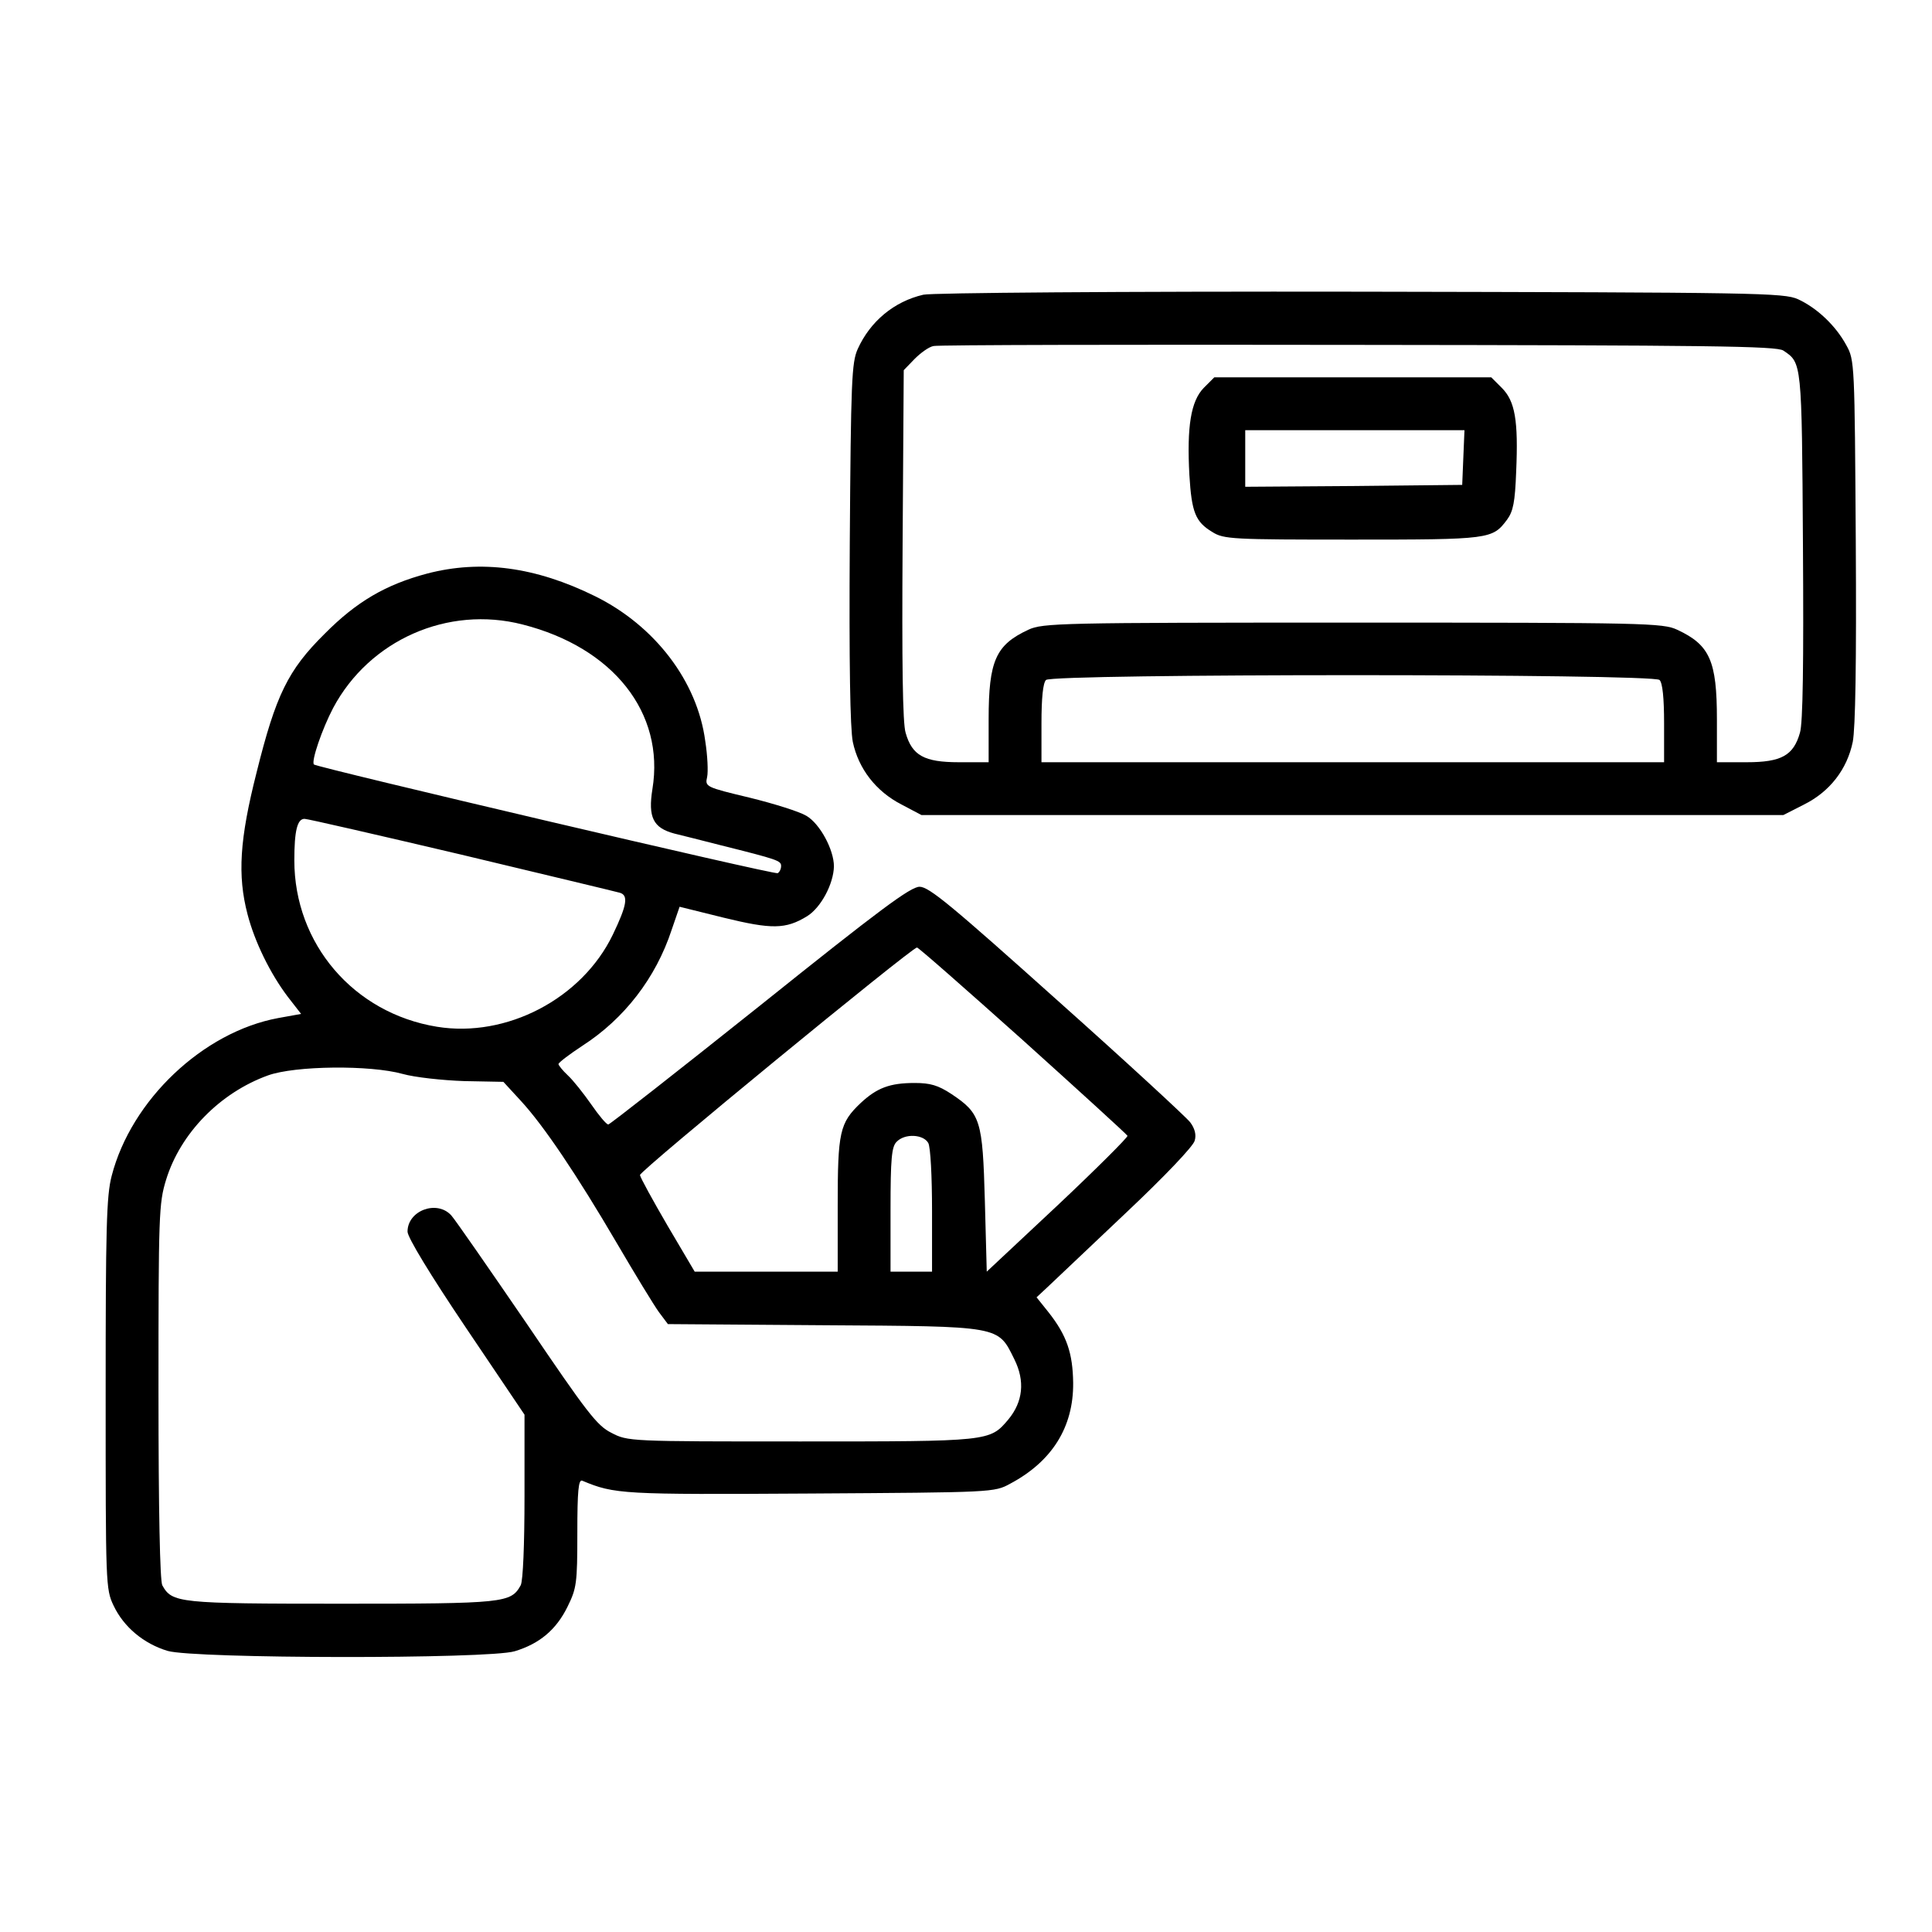
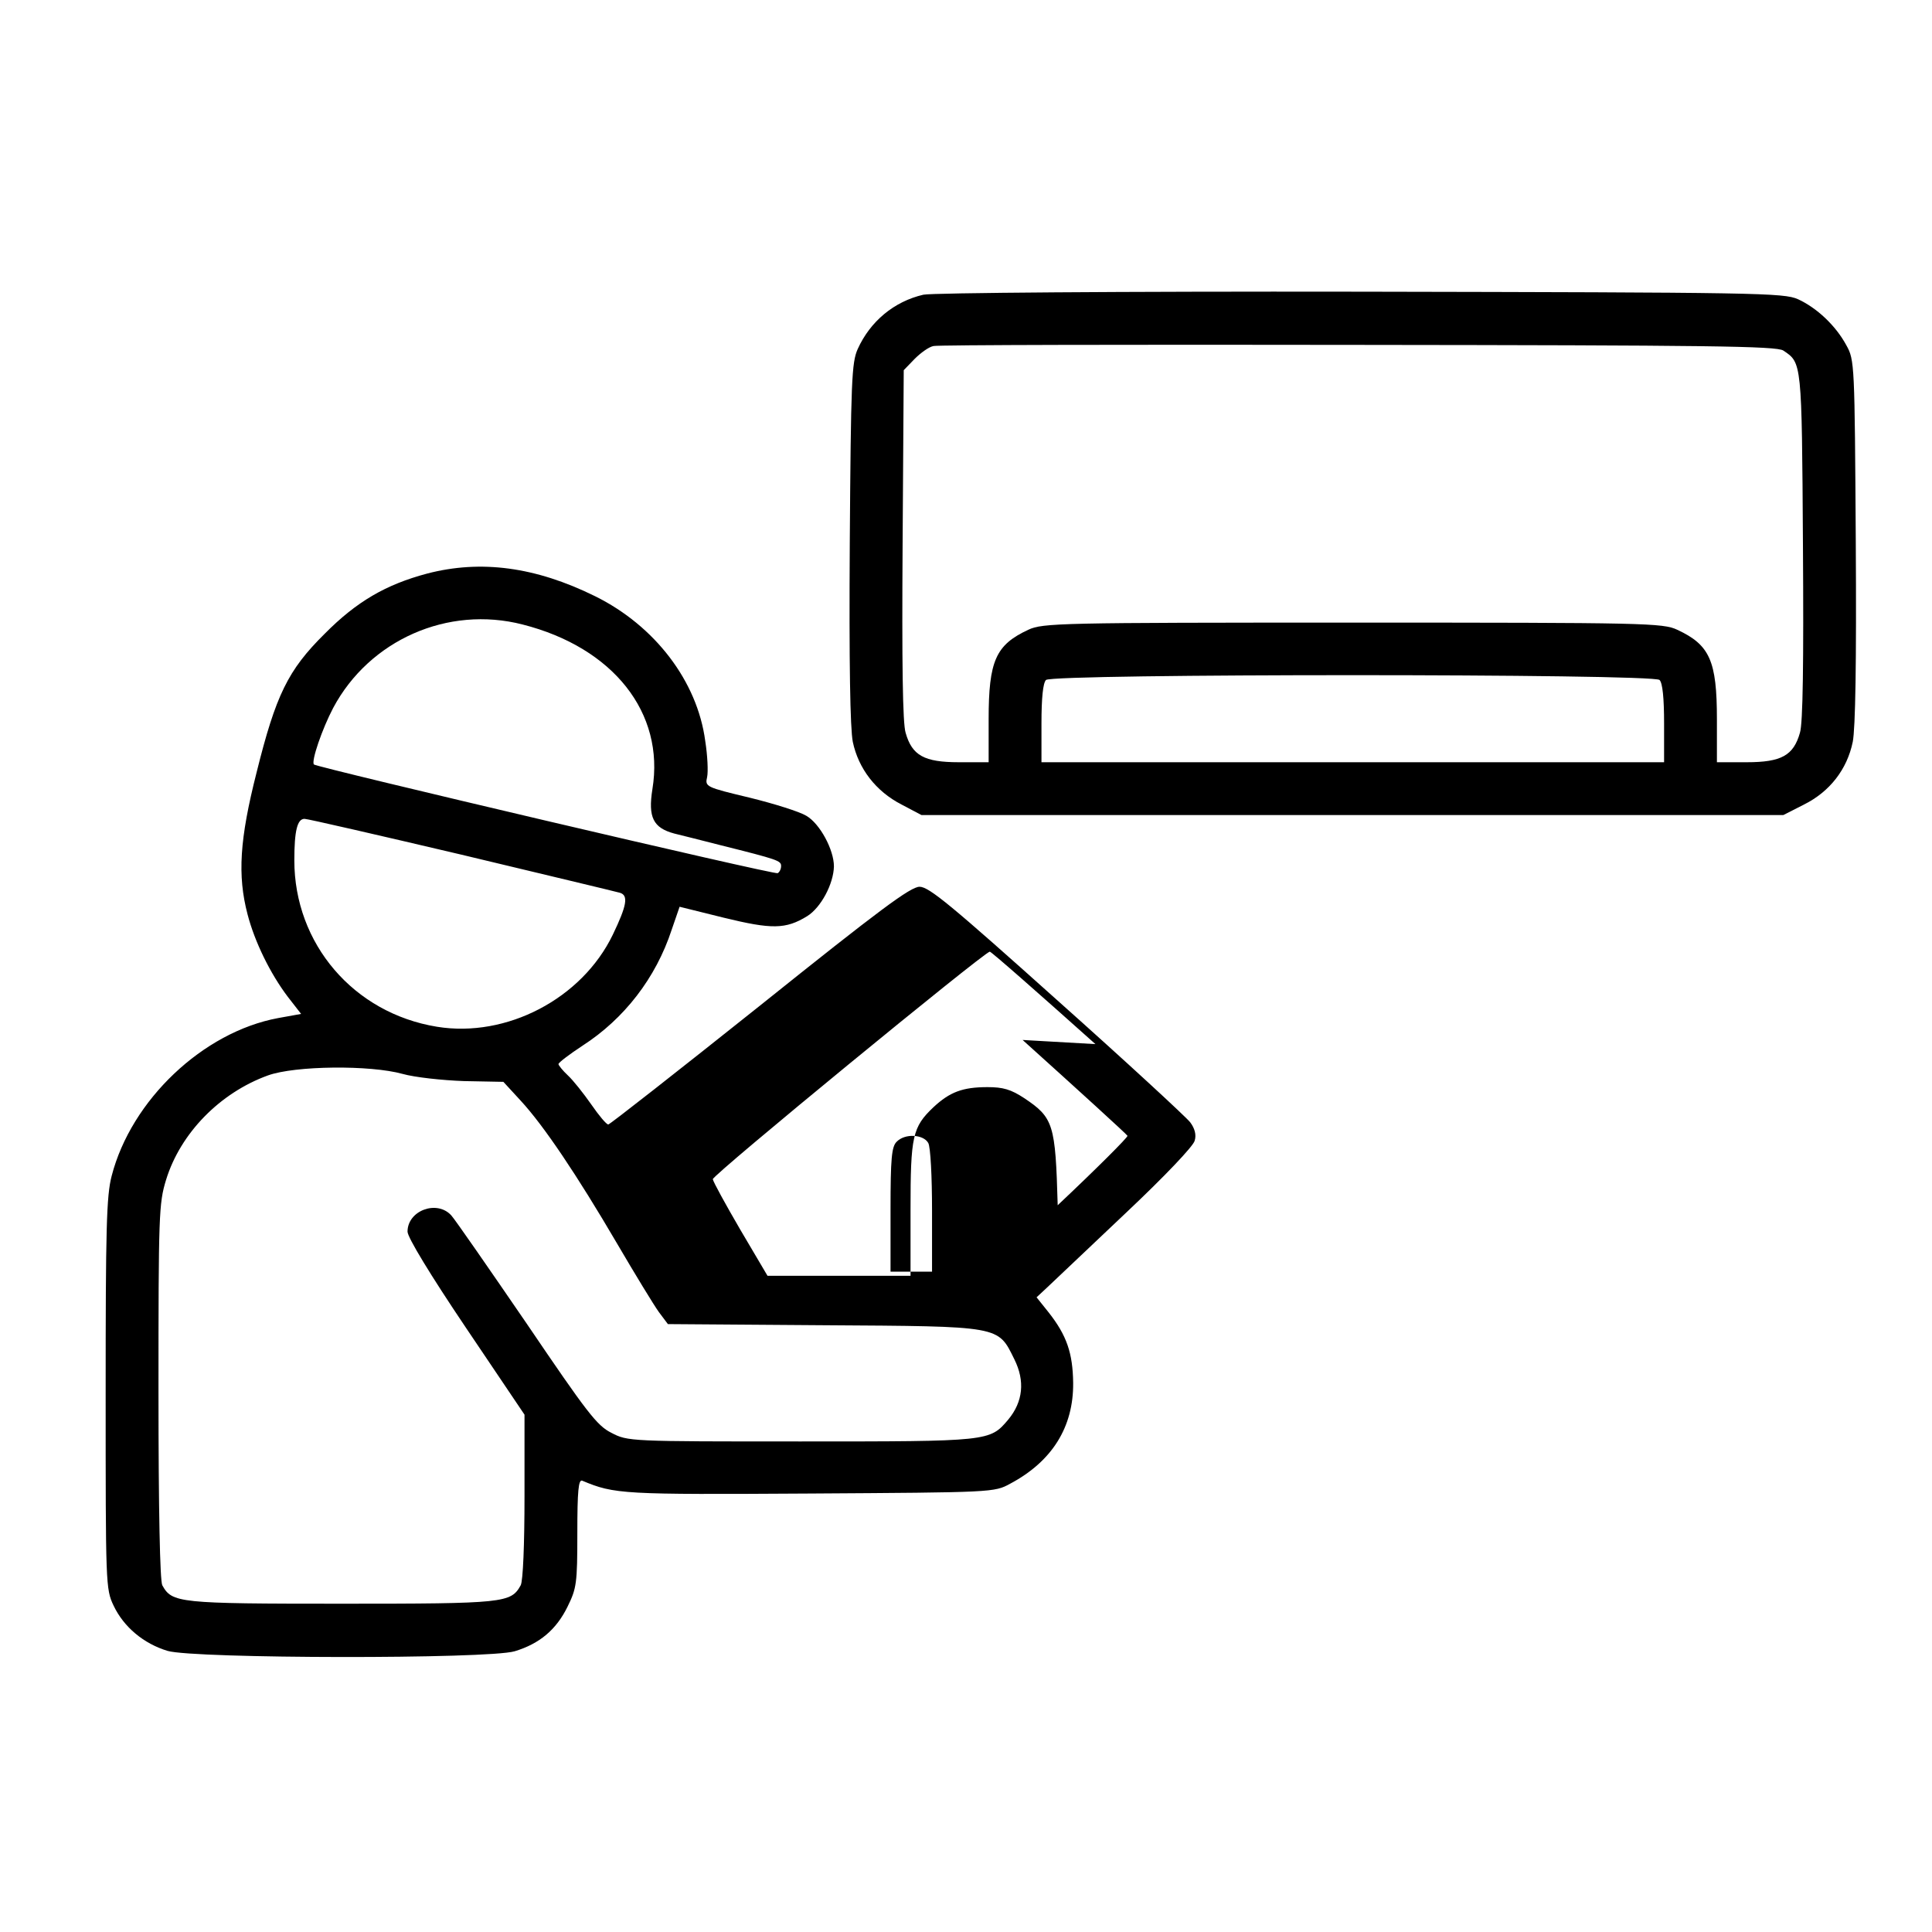
<svg xmlns="http://www.w3.org/2000/svg" version="1.0" width="512pt" height="512pt" viewBox="0 0 512 512" preserveAspectRatio="xMidYMid meet">
  <g transform="translate(0,512) scale(0.1,-0.1)" fill="#000000" stroke="none">
    <path d="M2447 4339 c-78 -18 -141 -71 -174 -144 -16 -36 -18 -83 -21 -514 -2 -322 1 -491 8 -527 15 -71 61 -131 129 -166 l53 -28 1142 0 1142 0 55 28 c68 34 114 93 129 166 7 36 10 206 8 532 -3 469 -3 480 -25 519 -28 52 -78 99 -128 122 -38 17 -105 18 -1160 20 -637 1 -1136 -3 -1158 -8z m2279 -148 c49 -33 49 -27 52 -516 2 -310 0 -472 -8 -497 -17 -60 -49 -78 -141 -78 l-79 0 0 114 c0 155 -19 197 -105 237 -38 18 -84 19 -860 19 -776 0 -822 -1 -860 -19 -86 -40 -105 -82 -105 -237 l0 -114 -79 0 c-92 0 -124 18 -141 78 -8 25 -10 188 -8 499 l3 462 29 30 c16 16 38 32 50 34 11 3 518 4 1126 3 928 -1 1108 -3 1126 -15z m-328 -873 c8 -8 12 -48 12 -115 l0 -103 -825 0 -825 0 0 103 c0 67 4 107 12 115 17 17 1609 17 1626 0z" />
-     <path d="M3190 4092 c-34 -35 -45 -102 -38 -231 6 -99 16 -124 61 -151 30 -19 53 -20 372 -20 365 0 370 1 409 53 16 22 21 46 24 127 6 136 -3 187 -38 222 l-28 28 -367 0 -367 0 -28 -28z m688 -184 l-3 -73 -287 -3 -288 -2 0 75 0 75 290 0 291 0 -3 -72z" />
-     <path d="M1132 3600 c-109 -29 -187 -74 -272 -160 -97 -96 -129 -162 -180 -367 -45 -177 -51 -273 -24 -376 19 -73 60 -157 107 -219 l35 -45 -61 -11 c-199 -37 -389 -217 -441 -418 -14 -53 -16 -140 -16 -578 0 -505 0 -517 21 -561 27 -57 80 -101 143 -120 71 -21 850 -22 920 -1 66 20 110 57 140 118 24 49 26 61 26 196 0 111 3 142 13 138 86 -36 106 -37 604 -34 485 3 488 3 530 26 111 59 168 150 167 267 -1 79 -17 126 -65 187 l-32 40 29 27 c16 15 109 103 207 196 103 97 180 178 183 192 5 16 0 33 -12 49 -11 14 -169 160 -353 324 -279 250 -339 300 -364 300 -24 0 -106 -61 -423 -315 -217 -173 -398 -315 -402 -315 -5 0 -25 24 -45 53 -21 30 -48 64 -62 77 -14 13 -25 27 -25 30 0 4 29 26 64 49 110 71 194 179 236 307 l21 61 117 -29 c127 -31 164 -31 221 4 37 23 70 86 71 132 0 44 -37 113 -73 134 -18 11 -85 32 -150 48 -117 28 -119 29 -113 55 3 14 1 57 -5 95 -21 159 -134 306 -292 384 -158 78 -303 97 -445 60z m253 -135 c240 -61 377 -234 344 -436 -12 -75 2 -103 58 -118 21 -5 76 -19 123 -31 152 -38 160 -41 160 -55 0 -8 -4 -16 -9 -19 -8 -5 -1220 280 -1229 288 -8 8 22 95 51 150 96 180 304 272 502 221z m-162 -610 c221 -53 410 -98 420 -101 23 -7 18 -34 -19 -111 -82 -170 -282 -274 -466 -244 -221 36 -378 220 -378 441 0 79 8 110 27 110 8 0 195 -43 416 -95z m1487 -491 c151 -136 276 -250 278 -254 1 -4 -82 -87 -185 -184 l-188 -176 -5 187 c-6 215 -11 232 -89 284 -35 23 -56 29 -97 29 -66 0 -100 -13 -143 -53 -56 -53 -61 -77 -61 -272 l0 -175 -190 0 -189 0 -72 122 c-39 67 -72 127 -73 134 -1 11 718 601 734 603 3 1 129 -110 280 -245z m-1643 -90 c32 -9 105 -17 163 -19 l104 -2 46 -50 c61 -66 149 -197 255 -378 48 -82 98 -164 111 -182 l24 -32 413 -3 c472 -3 461 -1 505 -90 29 -58 23 -113 -16 -160 -49 -58 -49 -58 -550 -58 -455 0 -458 0 -502 23 -38 19 -64 53 -224 289 -100 146 -190 276 -200 287 -38 42 -116 13 -116 -43 0 -15 60 -114 155 -255 l155 -230 0 -216 c0 -129 -4 -224 -10 -236 -26 -47 -42 -49 -475 -49 -433 0 -449 2 -475 49 -6 13 -10 194 -10 514 0 468 1 498 20 560 38 124 143 231 270 277 72 26 271 28 357 4z m1393 -183 c6 -11 10 -89 10 -180 l0 -161 -55 0 -55 0 0 164 c0 136 3 167 16 180 22 23 71 20 84 -3z" />
+     <path d="M1132 3600 c-109 -29 -187 -74 -272 -160 -97 -96 -129 -162 -180 -367 -45 -177 -51 -273 -24 -376 19 -73 60 -157 107 -219 l35 -45 -61 -11 c-199 -37 -389 -217 -441 -418 -14 -53 -16 -140 -16 -578 0 -505 0 -517 21 -561 27 -57 80 -101 143 -120 71 -21 850 -22 920 -1 66 20 110 57 140 118 24 49 26 61 26 196 0 111 3 142 13 138 86 -36 106 -37 604 -34 485 3 488 3 530 26 111 59 168 150 167 267 -1 79 -17 126 -65 187 l-32 40 29 27 c16 15 109 103 207 196 103 97 180 178 183 192 5 16 0 33 -12 49 -11 14 -169 160 -353 324 -279 250 -339 300 -364 300 -24 0 -106 -61 -423 -315 -217 -173 -398 -315 -402 -315 -5 0 -25 24 -45 53 -21 30 -48 64 -62 77 -14 13 -25 27 -25 30 0 4 29 26 64 49 110 71 194 179 236 307 l21 61 117 -29 c127 -31 164 -31 221 4 37 23 70 86 71 132 0 44 -37 113 -73 134 -18 11 -85 32 -150 48 -117 28 -119 29 -113 55 3 14 1 57 -5 95 -21 159 -134 306 -292 384 -158 78 -303 97 -445 60z m253 -135 c240 -61 377 -234 344 -436 -12 -75 2 -103 58 -118 21 -5 76 -19 123 -31 152 -38 160 -41 160 -55 0 -8 -4 -16 -9 -19 -8 -5 -1220 280 -1229 288 -8 8 22 95 51 150 96 180 304 272 502 221z m-162 -610 c221 -53 410 -98 420 -101 23 -7 18 -34 -19 -111 -82 -170 -282 -274 -466 -244 -221 36 -378 220 -378 441 0 79 8 110 27 110 8 0 195 -43 416 -95z m1487 -491 c151 -136 276 -250 278 -254 1 -4 -82 -87 -185 -184 c-6 215 -11 232 -89 284 -35 23 -56 29 -97 29 -66 0 -100 -13 -143 -53 -56 -53 -61 -77 -61 -272 l0 -175 -190 0 -189 0 -72 122 c-39 67 -72 127 -73 134 -1 11 718 601 734 603 3 1 129 -110 280 -245z m-1643 -90 c32 -9 105 -17 163 -19 l104 -2 46 -50 c61 -66 149 -197 255 -378 48 -82 98 -164 111 -182 l24 -32 413 -3 c472 -3 461 -1 505 -90 29 -58 23 -113 -16 -160 -49 -58 -49 -58 -550 -58 -455 0 -458 0 -502 23 -38 19 -64 53 -224 289 -100 146 -190 276 -200 287 -38 42 -116 13 -116 -43 0 -15 60 -114 155 -255 l155 -230 0 -216 c0 -129 -4 -224 -10 -236 -26 -47 -42 -49 -475 -49 -433 0 -449 2 -475 49 -6 13 -10 194 -10 514 0 468 1 498 20 560 38 124 143 231 270 277 72 26 271 28 357 4z m1393 -183 c6 -11 10 -89 10 -180 l0 -161 -55 0 -55 0 0 164 c0 136 3 167 16 180 22 23 71 20 84 -3z" />
  </g>
</svg>